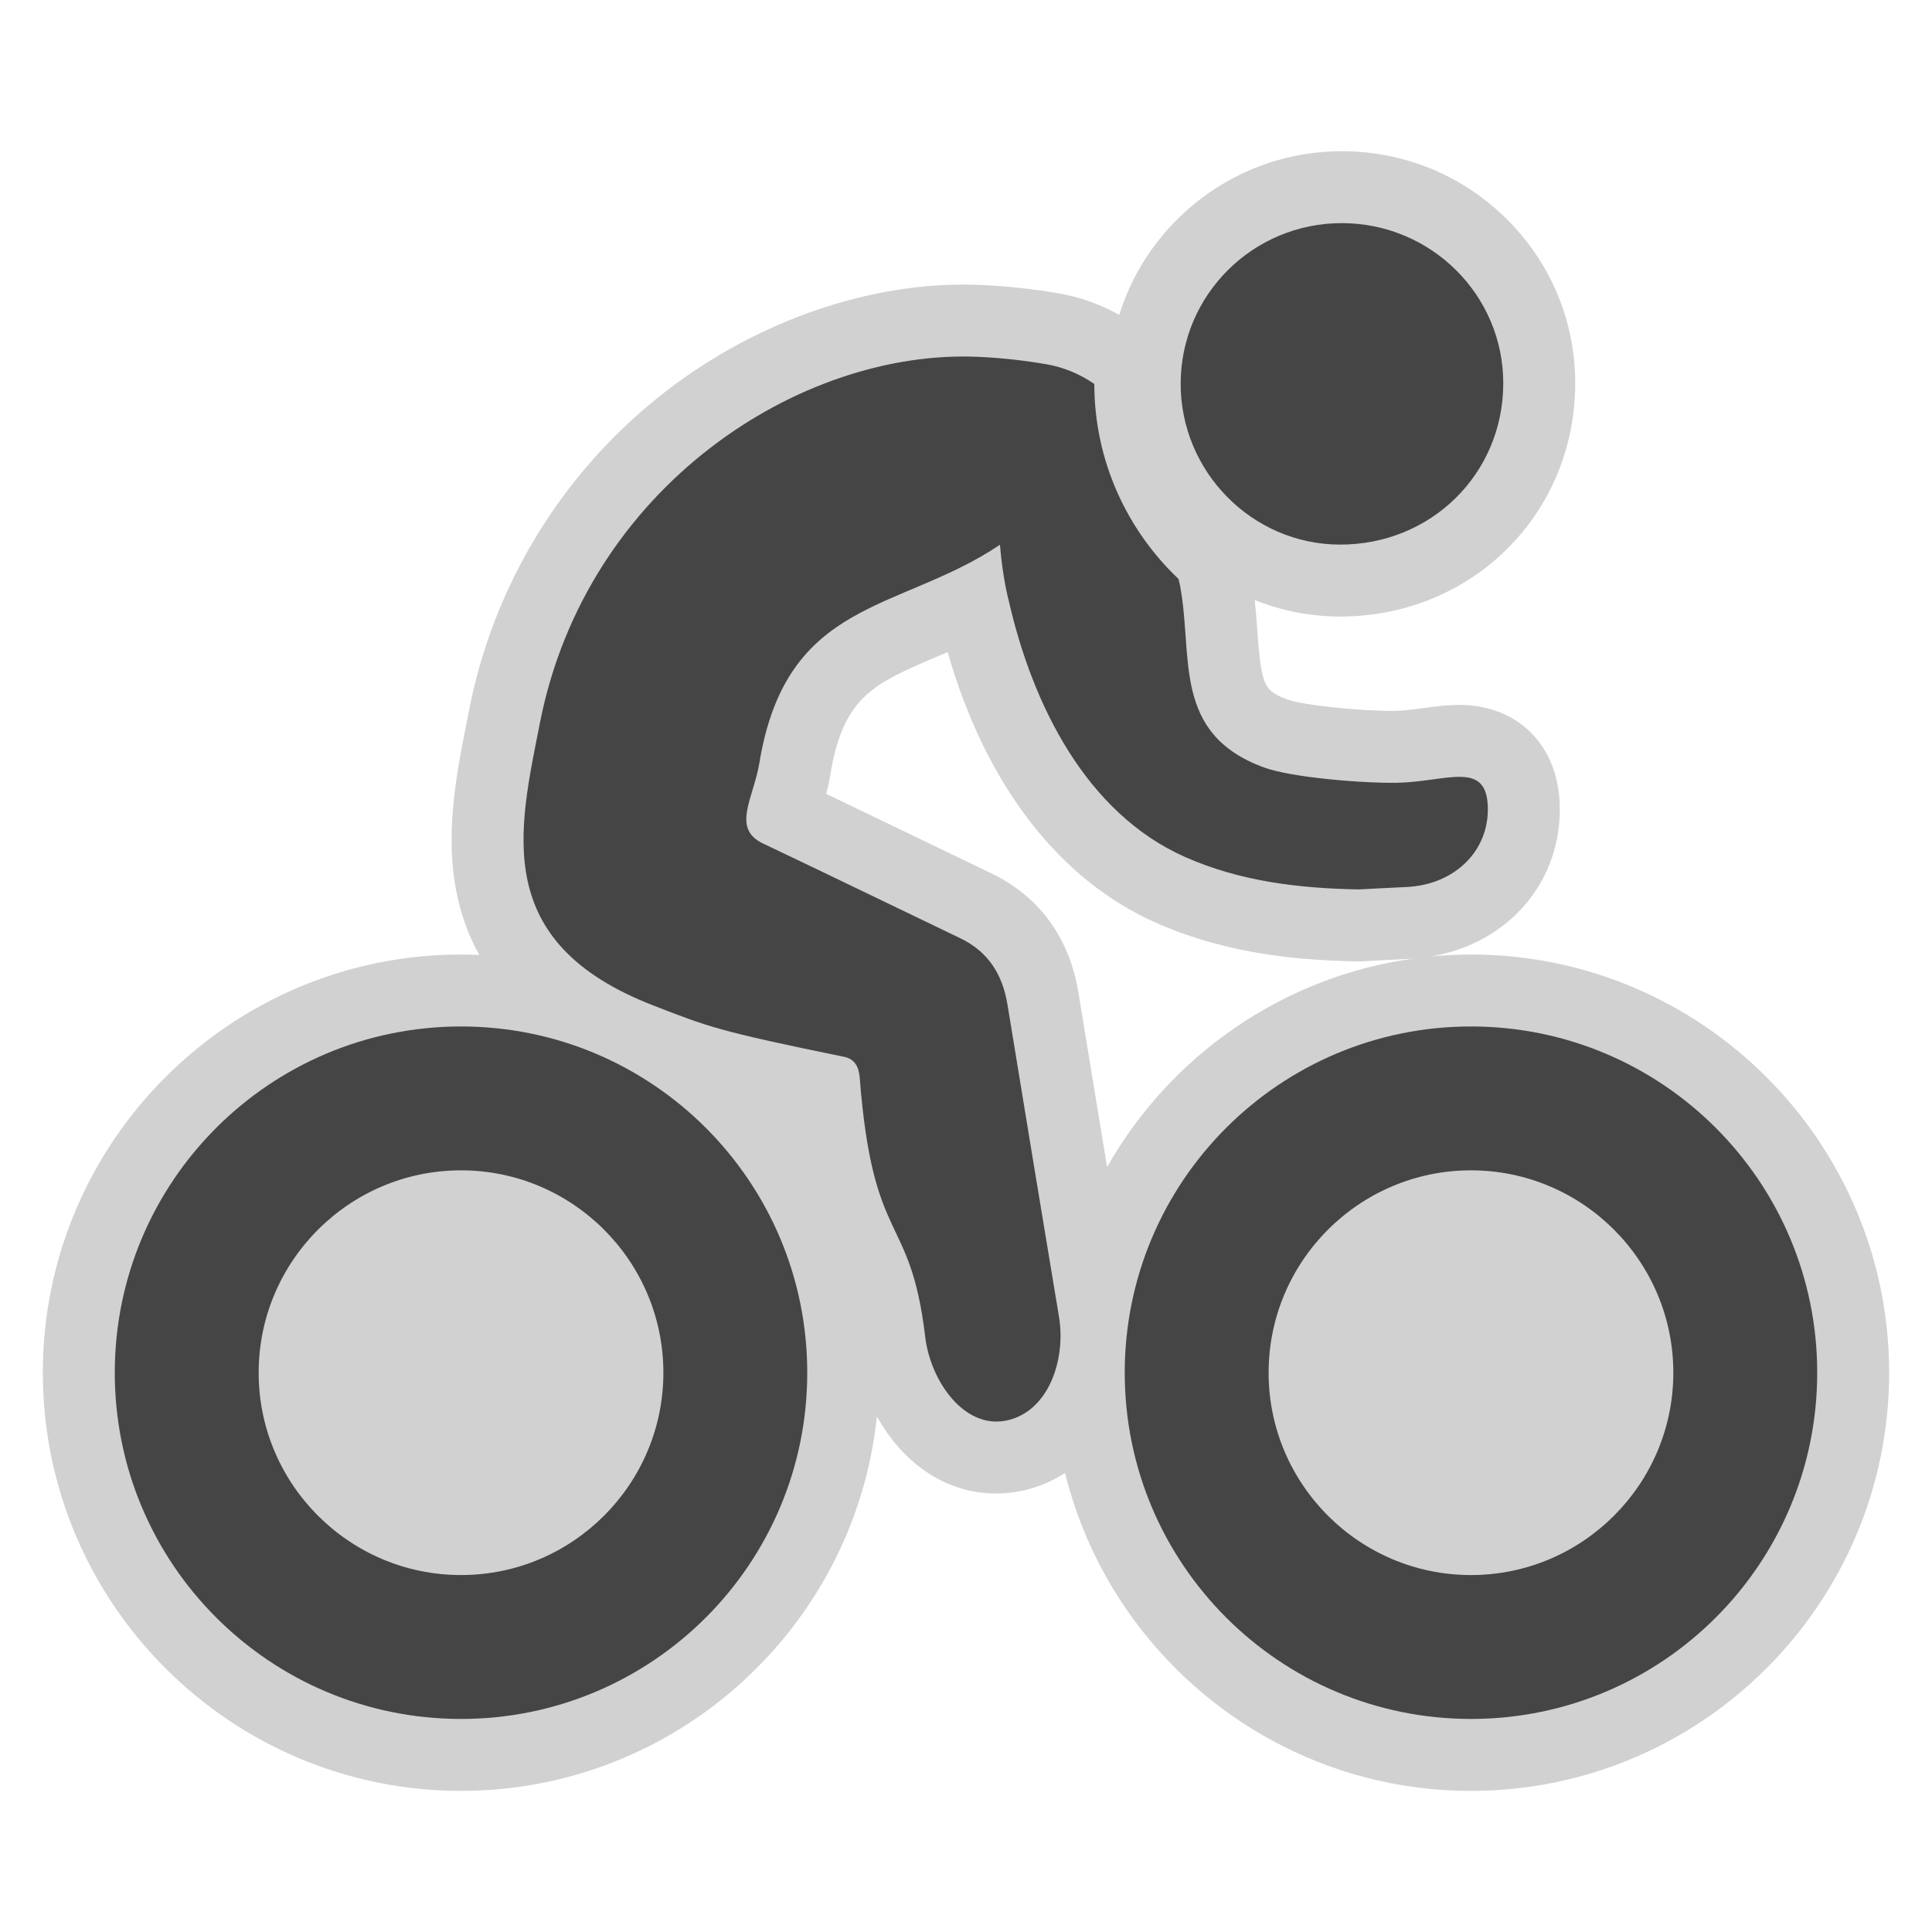
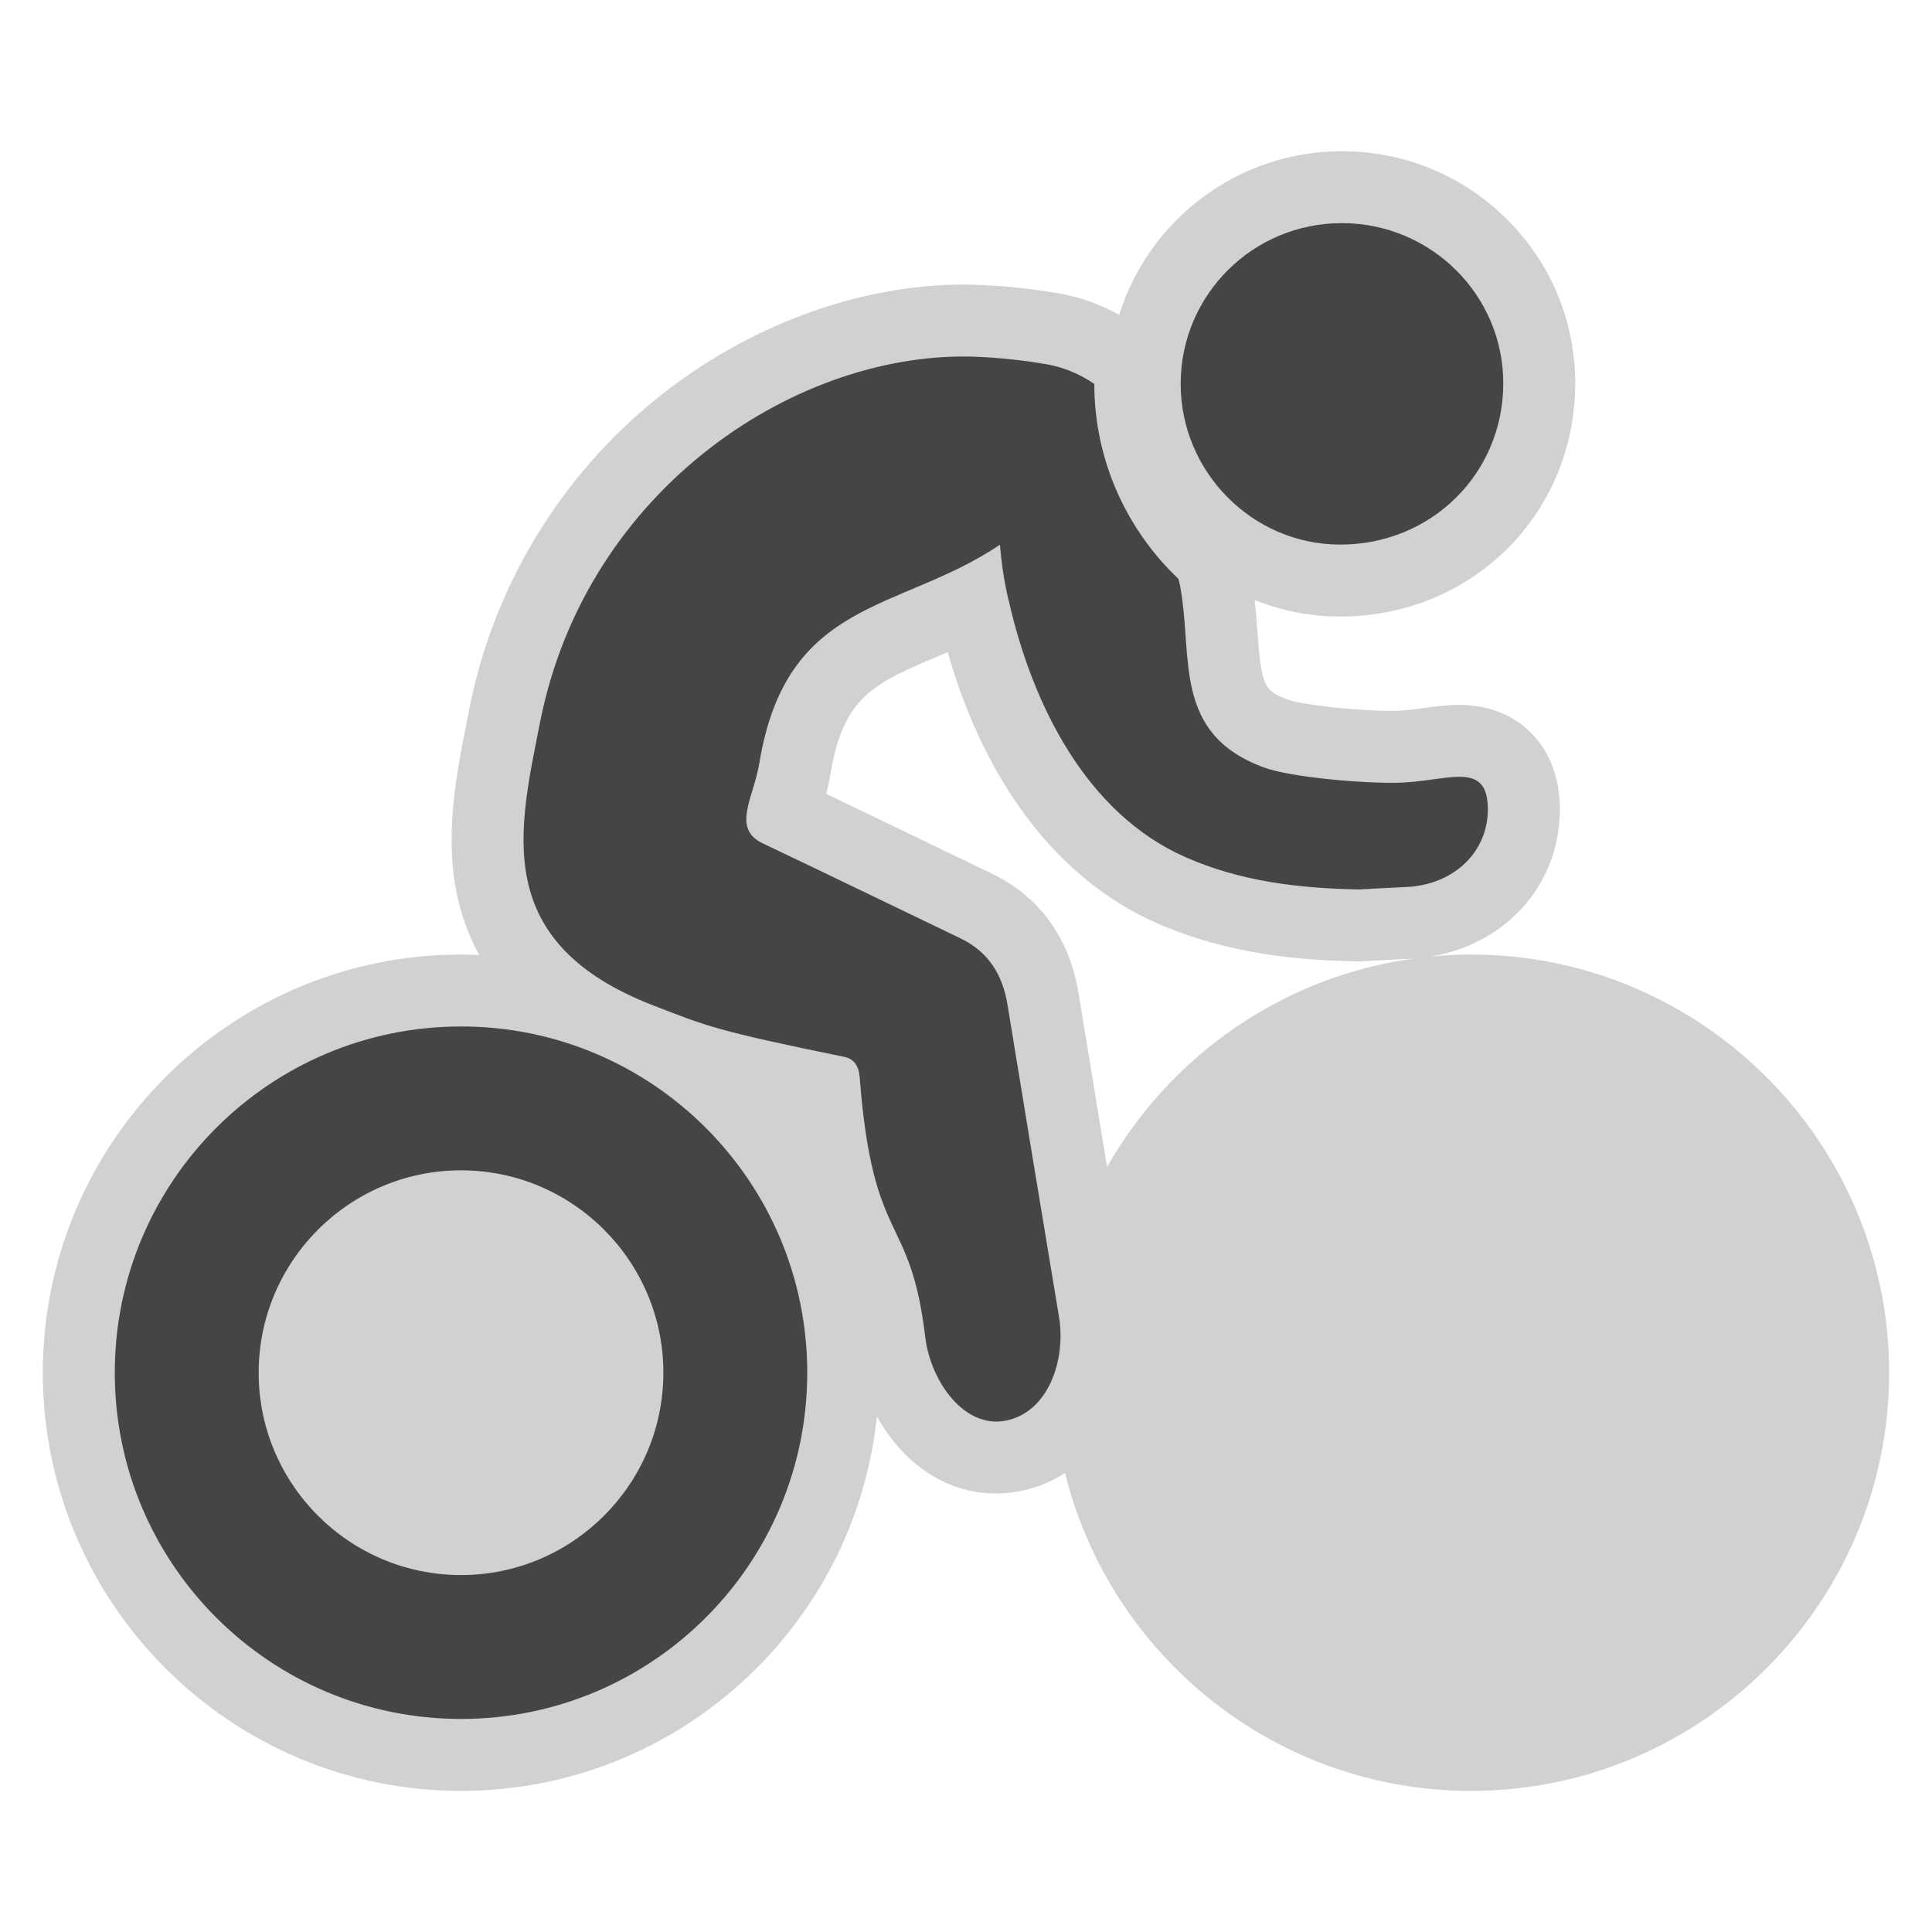
<svg xmlns="http://www.w3.org/2000/svg" version="1.1" id="bicycle" width="800px" height="800px" viewBox="0 0 256 256" xml:space="preserve">
  <style type="text/css">

	.st0{fill-rule:evenodd;clip-rule:evenodd;fill:#454545;}
	.st1{fill-rule:evenodd;clip-rule:evenodd;fill:#D1D1D1;}
	.st2{fill:#454545;}

</style>
  <path class="st1" d="M194.912,126.479c-1.802,0-3.582,0.094-5.341,0.263c10.294-1.702,17.481-9.971,17.096-20.268  c-0.293-7.818-5.637-13.071-13.299-13.071c-1.655,0-3.236,0.215-4.765,0.423c-1.309,0.178-2.545,0.346-3.695,0.367l-0.463,0.004  c-4.864,0-11.942-0.832-13.676-1.453c-3.201-1.168-3.63-1.61-4.17-9.212c-0.089-1.262-0.189-2.62-0.342-4.028  c3.461,1.389,7.227,2.171,11.171,2.19l0.161,0c17.426,0,31.102-13.555,31.134-30.858c0.017-8.227-3.201-15.965-9.059-21.79  c-5.835-5.803-13.589-9.003-21.869-9.012c-13.829,0-25.578,9.142-29.494,21.688c-2.501-1.397-5.177-2.356-7.987-2.844  c-3.309-0.575-6.705-0.949-10.095-1.111c-0.843-0.04-1.695-0.061-2.547-0.061c-13.899,0-28.672,5.468-40.532,15.004  c-12.9,10.373-21.759,25.005-24.944,41.201l-0.292,1.472c-1.485,7.474-3.17,15.945-1.096,24.278c0.608,2.446,1.515,4.738,2.7,6.88  c-0.804-0.035-1.609-0.062-2.421-0.062c-30.554,0-55.412,24.856-55.412,55.411c0,30.554,24.858,55.411,55.412,55.411  c28.596,0,52.199-21.776,55.106-49.617c3.214,5.767,8.695,10.213,15.831,10.213c1.015,0,2.039-0.099,3.049-0.294  c2.274-0.44,4.288-1.281,6.051-2.419c5.973,24.153,27.817,42.117,53.788,42.117c30.553,0,55.409-24.857,55.41-55.41  C250.321,151.337,225.465,126.479,194.912,126.479z M146.695,154.638c-1.269-7.67-2.529-15.324-3.787-23.038  c-1.511-9.268-7.108-13.746-11.536-15.869c-3.997-1.917-7.25-3.487-10.333-4.975c-3.761-1.814-7.27-3.507-11.562-5.559  c0.203-0.781,0.395-1.627,0.543-2.531c1.709-10.41,5.739-12.11,14.567-15.835c0.325-0.138,0.654-0.277,0.987-0.417  c5.009,17.528,14.724,30.181,27.666,35.888c9.634,4.248,19.293,4.947,26.632,5.082l0.332,0.006l2.349-0.124  c1.37-0.074,2.739-0.147,4.109-0.205c0.29-0.012,0.567-0.051,0.854-0.074C170.006,129.334,155.067,139.884,146.695,154.638z" />
  <g>
    <path class="st2" d="M61.088,155.076c14.785,0,26.813,12.029,26.813,26.814s-12.028,26.813-26.813,26.813   c-14.785,0-26.814-12.029-26.814-26.813C34.273,167.105,46.302,155.076,61.088,155.076 M61.088,136.012   c-25.338,0-45.879,20.54-45.879,45.879c0,25.337,20.541,45.878,45.879,45.878c25.336,0,45.877-20.542,45.877-45.878   C106.965,156.552,86.425,136.012,61.088,136.012L61.088,136.012z" />
  </g>
  <g>
-     <path class="st2" d="M194.913,155.075h-0.002c14.785,0.001,26.813,12.031,26.814,26.815c-0.001,14.785-12.029,26.813-26.813,26.813   c-14.785,0-26.814-12.028-26.814-26.813S180.127,155.076,194.913,155.075 M194.912,136.011   c-25.337,0.001-45.879,20.541-45.879,45.88c0,25.337,20.542,45.878,45.879,45.878c25.338,0,45.877-20.54,45.878-45.877   C240.789,156.553,220.251,136.012,194.912,136.011L194.912,136.011z" />
-   </g>
+     </g>
  <path class="st0" d="M177.821,29.566c11.811,0.013,21.393,9.542,21.37,21.251c-0.022,11.99-9.6,21.403-21.716,21.344  c-11.584-0.058-21.06-9.678-21.03-21.354C156.475,39.047,166.028,29.553,177.821,29.566z" />
  <path class="st0" d="M185.075,103.724c-4.294,0.075-13.854-0.667-17.575-2.026c-12.293-4.488-9.359-14.815-11.141-24.109  c-0.057-0.291-0.136-0.584-0.203-0.876c-6.85-6.5-11.15-15.697-11.154-25.835c-1.874-1.293-4.011-2.208-6.318-2.608  c-2.942-0.511-5.936-0.838-8.92-0.981c-23.732-1.137-52.08,17.271-58.214,48.462c-2.797,14.223-6.594,29.091,14.984,37.465  c7.209,2.797,8.41,3.368,25.344,6.824c1.334,0.272,1.925,1.291,2.036,2.72c1.754,22.688,6.699,17.684,8.685,34.404  c0.686,5.772,5.093,12.158,10.661,11.082c5.665-1.098,8.007-8.075,7.065-13.748c-2.29-13.786-4.576-27.571-6.824-41.363  c-0.651-3.99-2.533-7.025-6.252-8.809c-10.385-4.982-15.756-7.618-26.158-12.565c-4.198-1.997-1.237-6.003-0.476-10.637  c3.601-21.933,18.598-19.979,31.884-28.945c0.357,4.468,1.19,7.52,1.19,7.52c3.12,13.638,10.212,28.068,23.399,33.883  c7.308,3.222,15.063,4.128,22.961,4.272c2.074-0.106,4.146-0.229,6.219-0.316c6.483-0.27,11.095-4.803,10.873-10.707  C196.912,100.703,191.618,103.607,185.075,103.724z" />
</svg>